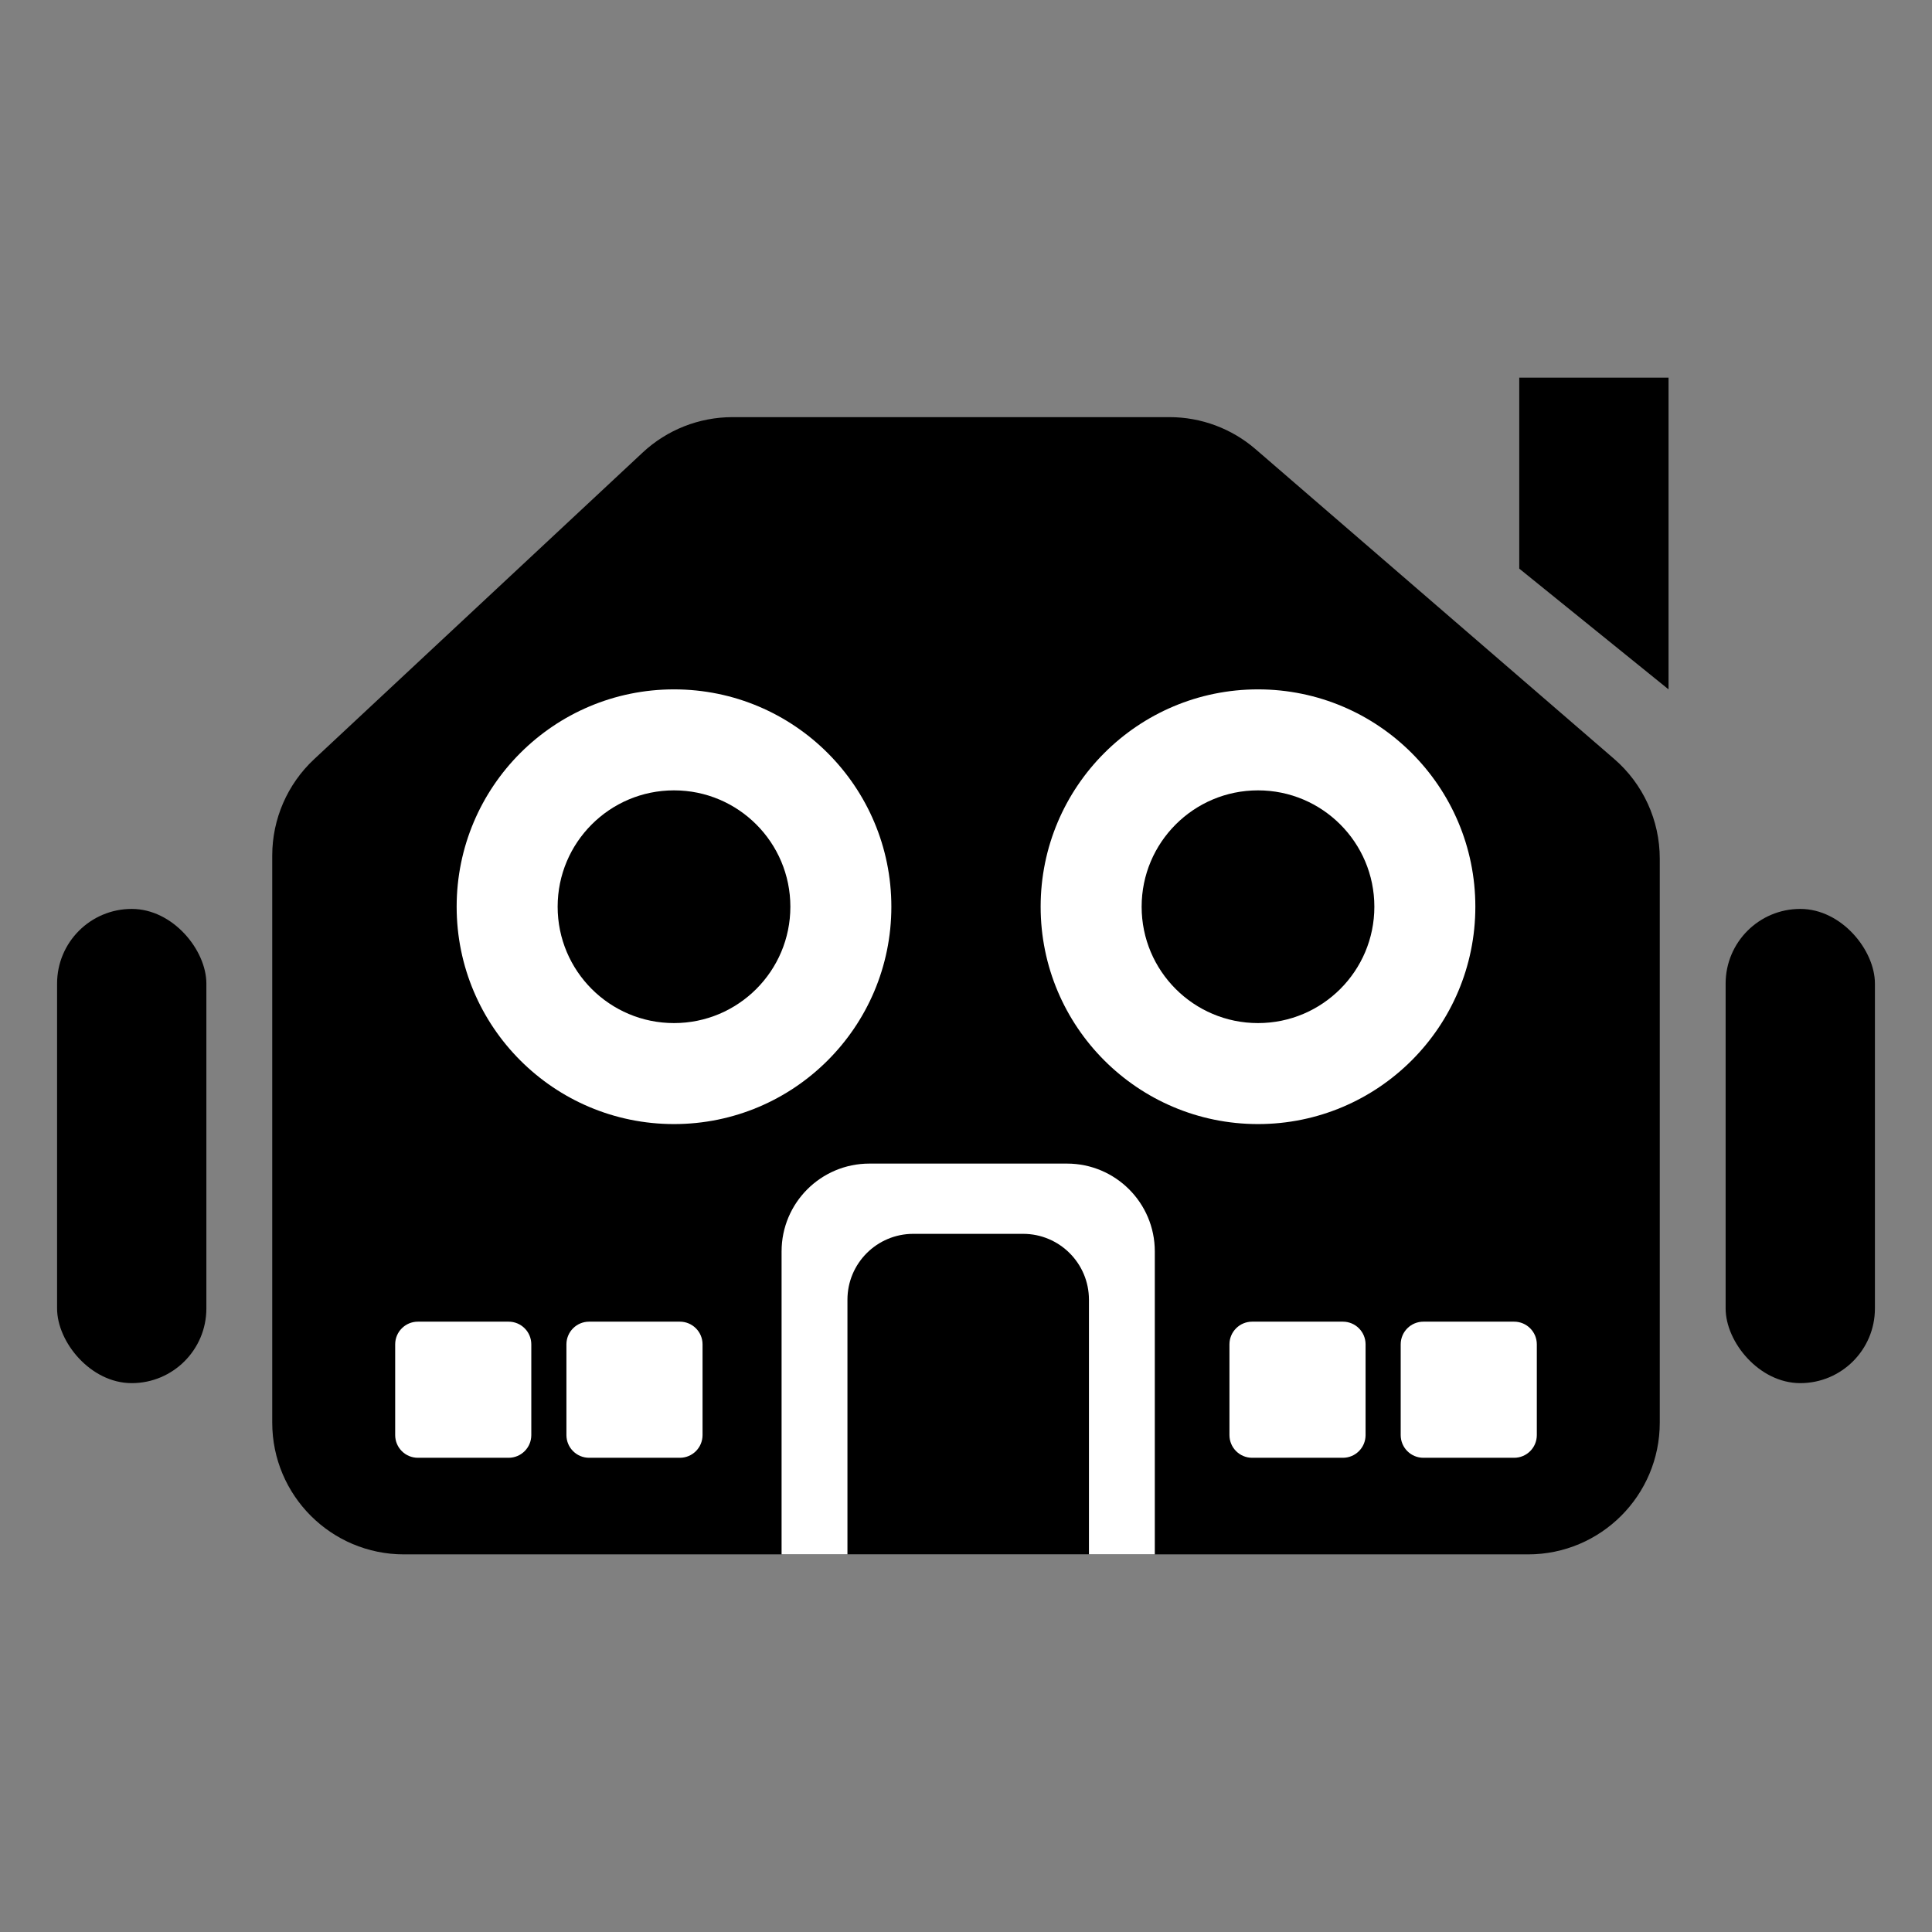
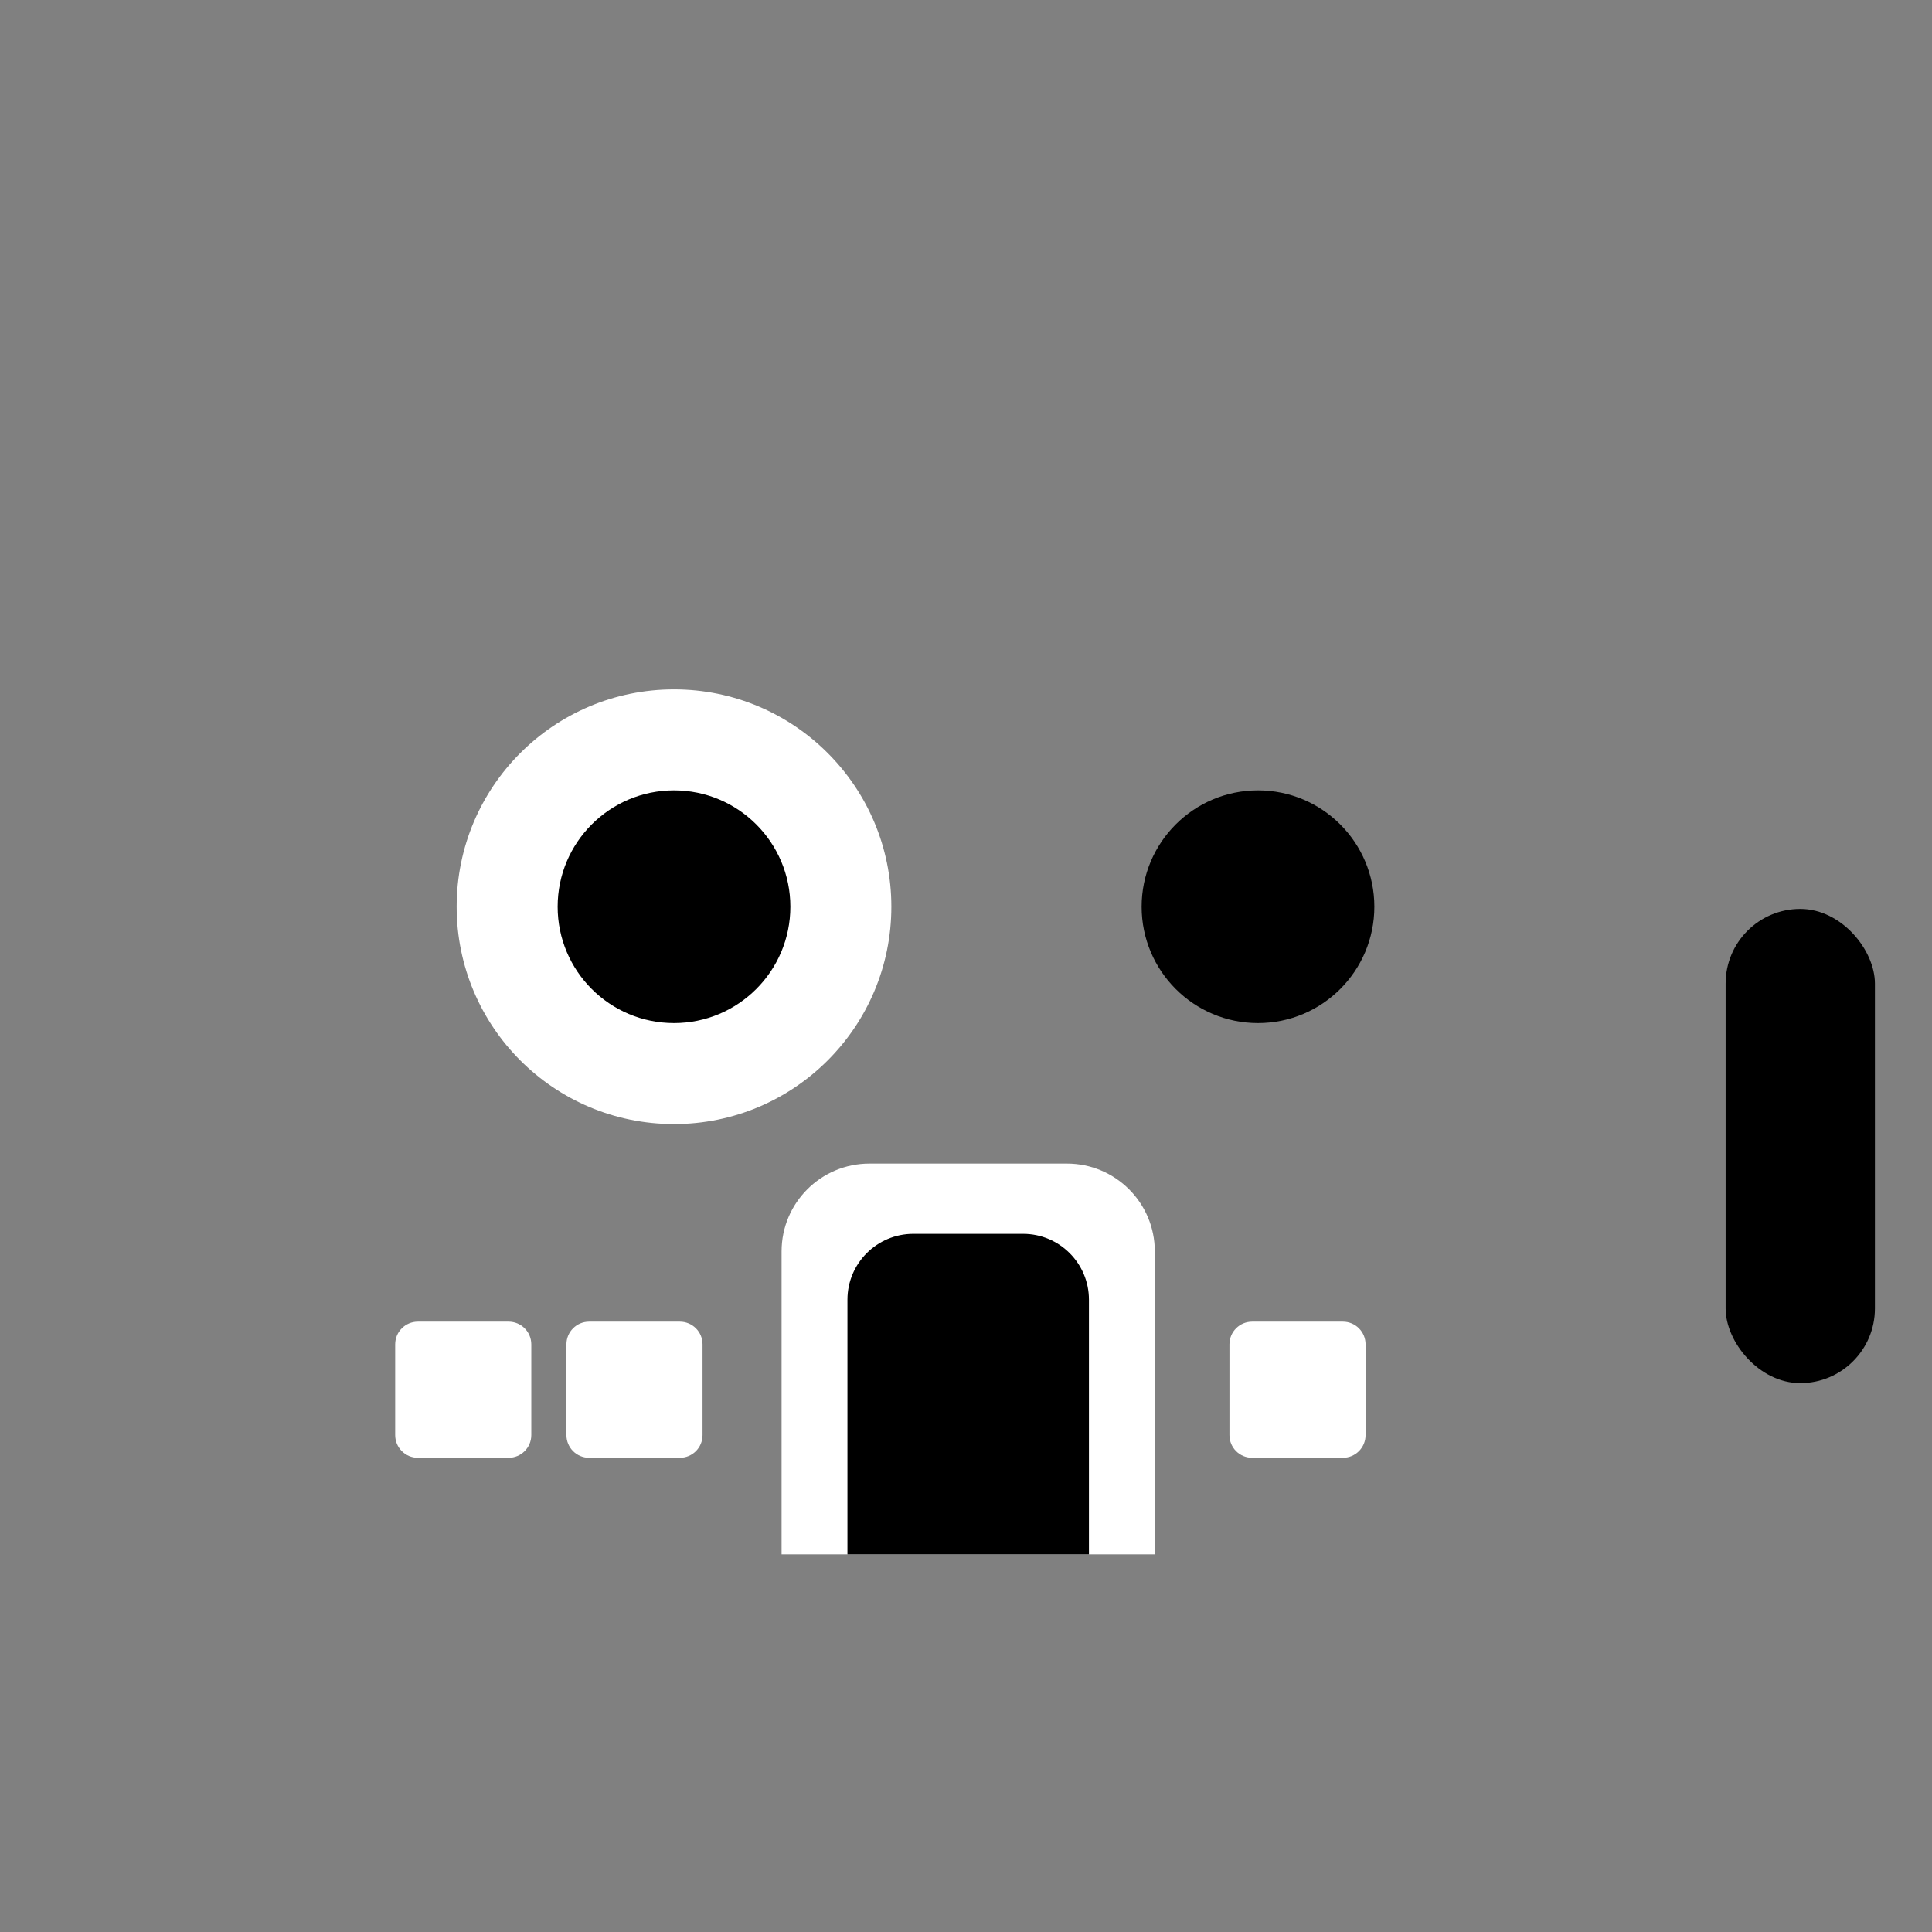
<svg xmlns="http://www.w3.org/2000/svg" version="1.1" width="440" height="440">
  <rect width="100%" height="100%" fill="#808080" stroke="none" />
  <svg width="440" height="440" viewBox="0 0 440 440" fill="none">
-     <path d="M146.355 103.069C151.91 97.884 159.226 95 166.826 95H215H266.337C273.538 95 280.498 97.59 285.948 102.297L367.61 172.833C374.208 178.532 378 186.819 378 195.537V324C378 340.569 364.569 354 348 354H92C75.431 354 62 340.569 62 324V194.843C62 186.528 65.451 178.586 71.529 172.913L146.355 103.069Z" fill="black" />
    <path d="M115.833 301H95.167C92.313 301 90 303.313 90 306.167V326.833C90 329.687 92.313 332 95.167 332H115.833C118.687 332 121 329.687 121 326.833V306.167C121 303.313 118.687 301 115.833 301Z" fill="white" />
    <path d="M305.833 301H285.167C282.313 301 280 303.313 280 306.167V326.833C280 329.687 282.313 332 285.167 332H305.833C308.687 332 311 329.687 311 326.833V306.167C311 303.313 308.687 301 305.833 301Z" fill="white" />
    <path d="M154.833 301H134.167C131.313 301 129 303.313 129 306.167V326.833C129 329.687 131.313 332 134.167 332H154.833C157.687 332 160 329.687 160 326.833V306.167C160 303.313 157.687 301 154.833 301Z" fill="white" />
-     <path d="M344.833 301H324.167C321.313 301 319 303.313 319 306.167V326.833C319 329.687 321.313 332 324.167 332H344.833C347.687 332 350 329.687 350 326.833V306.167C350 303.313 347.687 301 344.833 301Z" fill="white" />
    <path d="M178 285C178 273.954 186.954 265 198 265H243C254.046 265 263 273.954 263 285V354H220.5H178V285Z" fill="white" />
-     <path d="M286.5 256C313.838 256 336 233.838 336 206.5C336 179.162 313.838 157 286.5 157C259.162 157 237 179.162 237 206.5C237 233.838 259.162 256 286.5 256Z" fill="white" />
    <path d="M153.5 256C180.838 256 203 233.838 203 206.5C203 179.162 180.838 157 153.5 157C126.162 157 104 179.162 104 206.5C104 233.838 126.162 256 153.5 256Z" fill="white" />
-     <path d="M346 86H380V157L346 129.5V86Z" fill="black" />
    <rect x="393" y="207" width="34" height="108" rx="17" fill="black" />
-     <rect x="13" y="207" width="34" height="108" rx="17" fill="black" />
    <path d="M193 296C193 287.716 199.716 281 208 281H233C241.284 281 248 287.716 248 296V354H193V296Z" fill="black" />
    <path d="M286.5 233C301.136 233 313 221.136 313 206.5C313 191.864 301.136 180 286.5 180C271.864 180 260 191.864 260 206.5C260 221.136 271.864 233 286.5 233Z" fill="black" />
    <path d="M153.5 233C168.136 233 180 221.136 180 206.5C180 191.864 168.136 180 153.5 180C138.864 180 127 191.864 127 206.5C127 221.136 138.864 233 153.5 233Z" fill="black" />
  </svg>
  <style>@media (prefers-color-scheme: light) { :root { filter: none; } }
@media (prefers-color-scheme: dark) { :root { filter: invert(100%); } }
</style>
</svg>